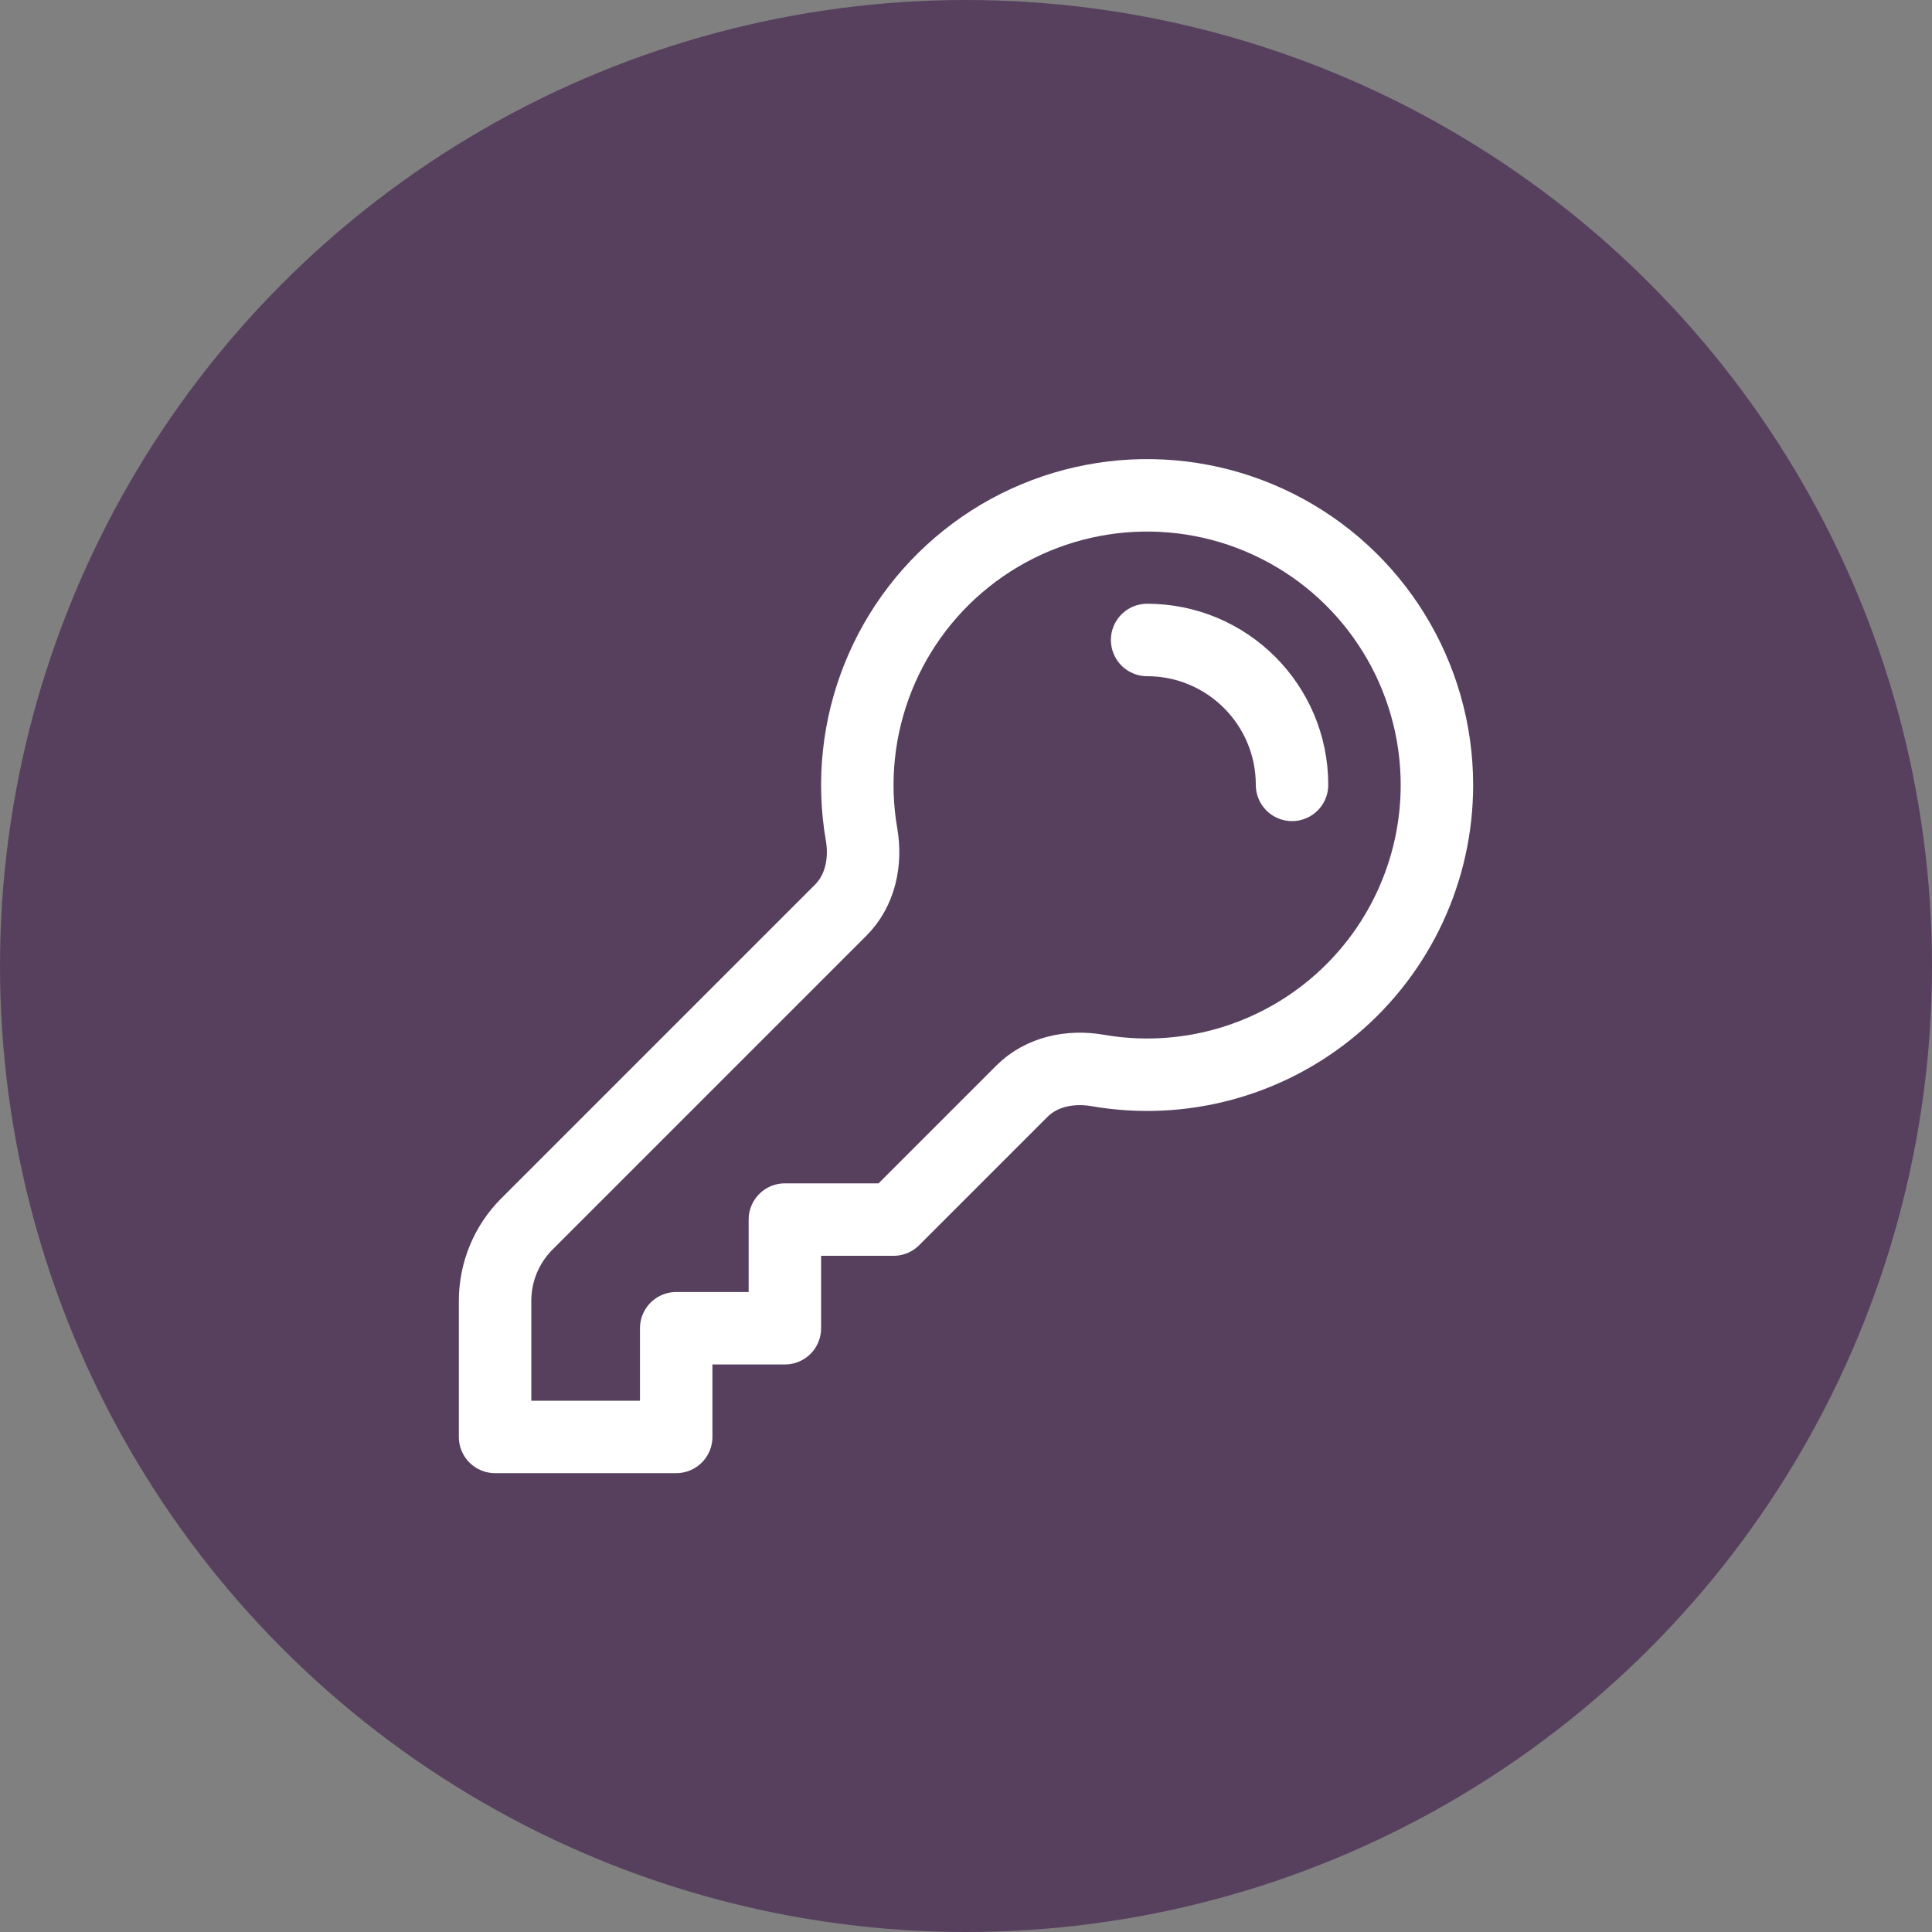
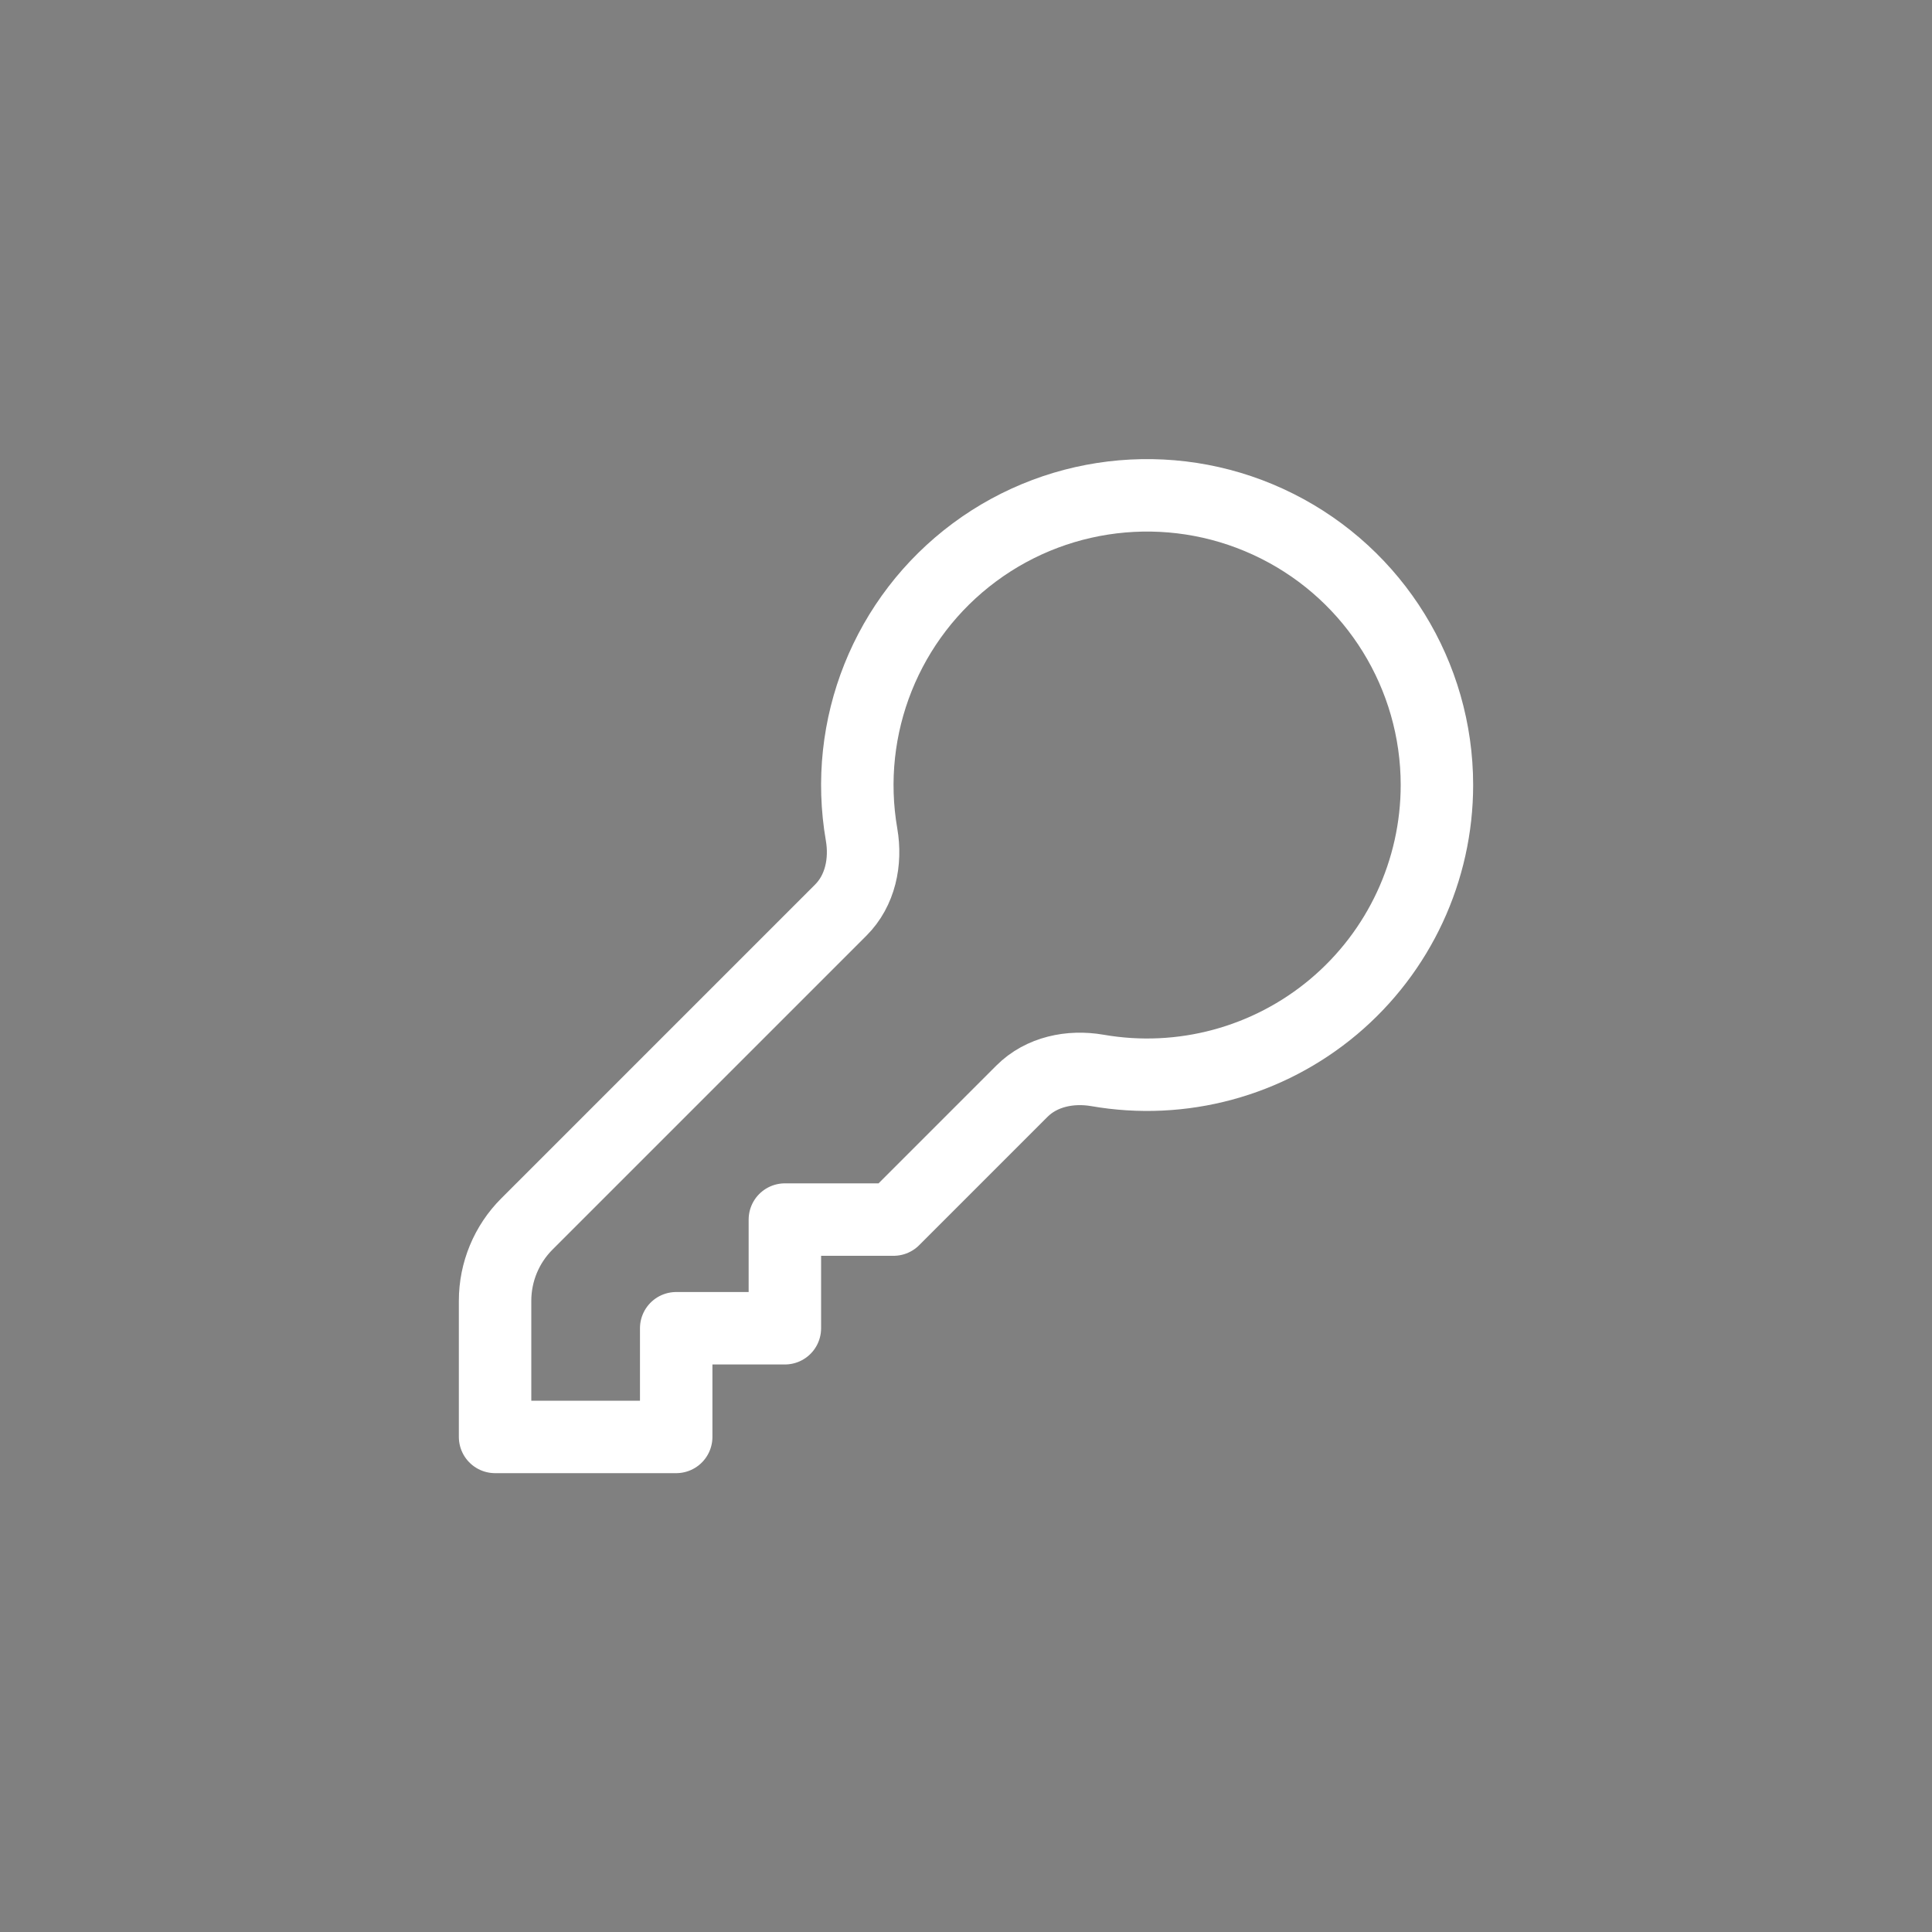
<svg xmlns="http://www.w3.org/2000/svg" width="40px" height="40px" viewBox="0 0 40 40" version="1.1">
  <rect x="0" y="0" width="40" height="40" fill="#808080" stroke="none" />
  <title>key</title>
  <g id="Page-1" stroke="none" stroke-width="1" fill="none" fill-rule="evenodd">
    <g id="key">
-       <circle id="Oval" fill="#57405E" cx="20" cy="20" r="20" />
-       <path d="M23.75,13.25 C25.407,13.25 26.75,14.593 26.75,16.25 M29.75,16.25 C29.75,18.021 28.968,19.702 27.612,20.843 C26.256,21.983 24.466,22.466 22.721,22.162 C22.158,22.065 21.562,22.188 21.158,22.592 L18.5,25.25 L16.25,25.25 L16.25,27.5 L14,27.5 L14,29.75 L10.25,29.75 L10.25,26.932 C10.25,26.335 10.487,25.762 10.909,25.341 L17.408,18.842 C17.812,18.438 17.935,17.842 17.838,17.279 C17.451,15.046 18.356,12.786 20.175,11.436 C21.995,10.086 24.421,9.877 26.445,10.895 C28.47,11.912 29.748,13.984 29.75,16.25 Z" id="Shape" stroke="#FFFFFF" stroke-width="1.5" stroke-linecap="round" stroke-linejoin="round" />
+       <path d="M23.75,13.25 M29.75,16.25 C29.75,18.021 28.968,19.702 27.612,20.843 C26.256,21.983 24.466,22.466 22.721,22.162 C22.158,22.065 21.562,22.188 21.158,22.592 L18.5,25.25 L16.25,25.25 L16.25,27.5 L14,27.5 L14,29.75 L10.25,29.75 L10.25,26.932 C10.25,26.335 10.487,25.762 10.909,25.341 L17.408,18.842 C17.812,18.438 17.935,17.842 17.838,17.279 C17.451,15.046 18.356,12.786 20.175,11.436 C21.995,10.086 24.421,9.877 26.445,10.895 C28.47,11.912 29.748,13.984 29.75,16.25 Z" id="Shape" stroke="#FFFFFF" stroke-width="1.5" stroke-linecap="round" stroke-linejoin="round" />
    </g>
  </g>
</svg>